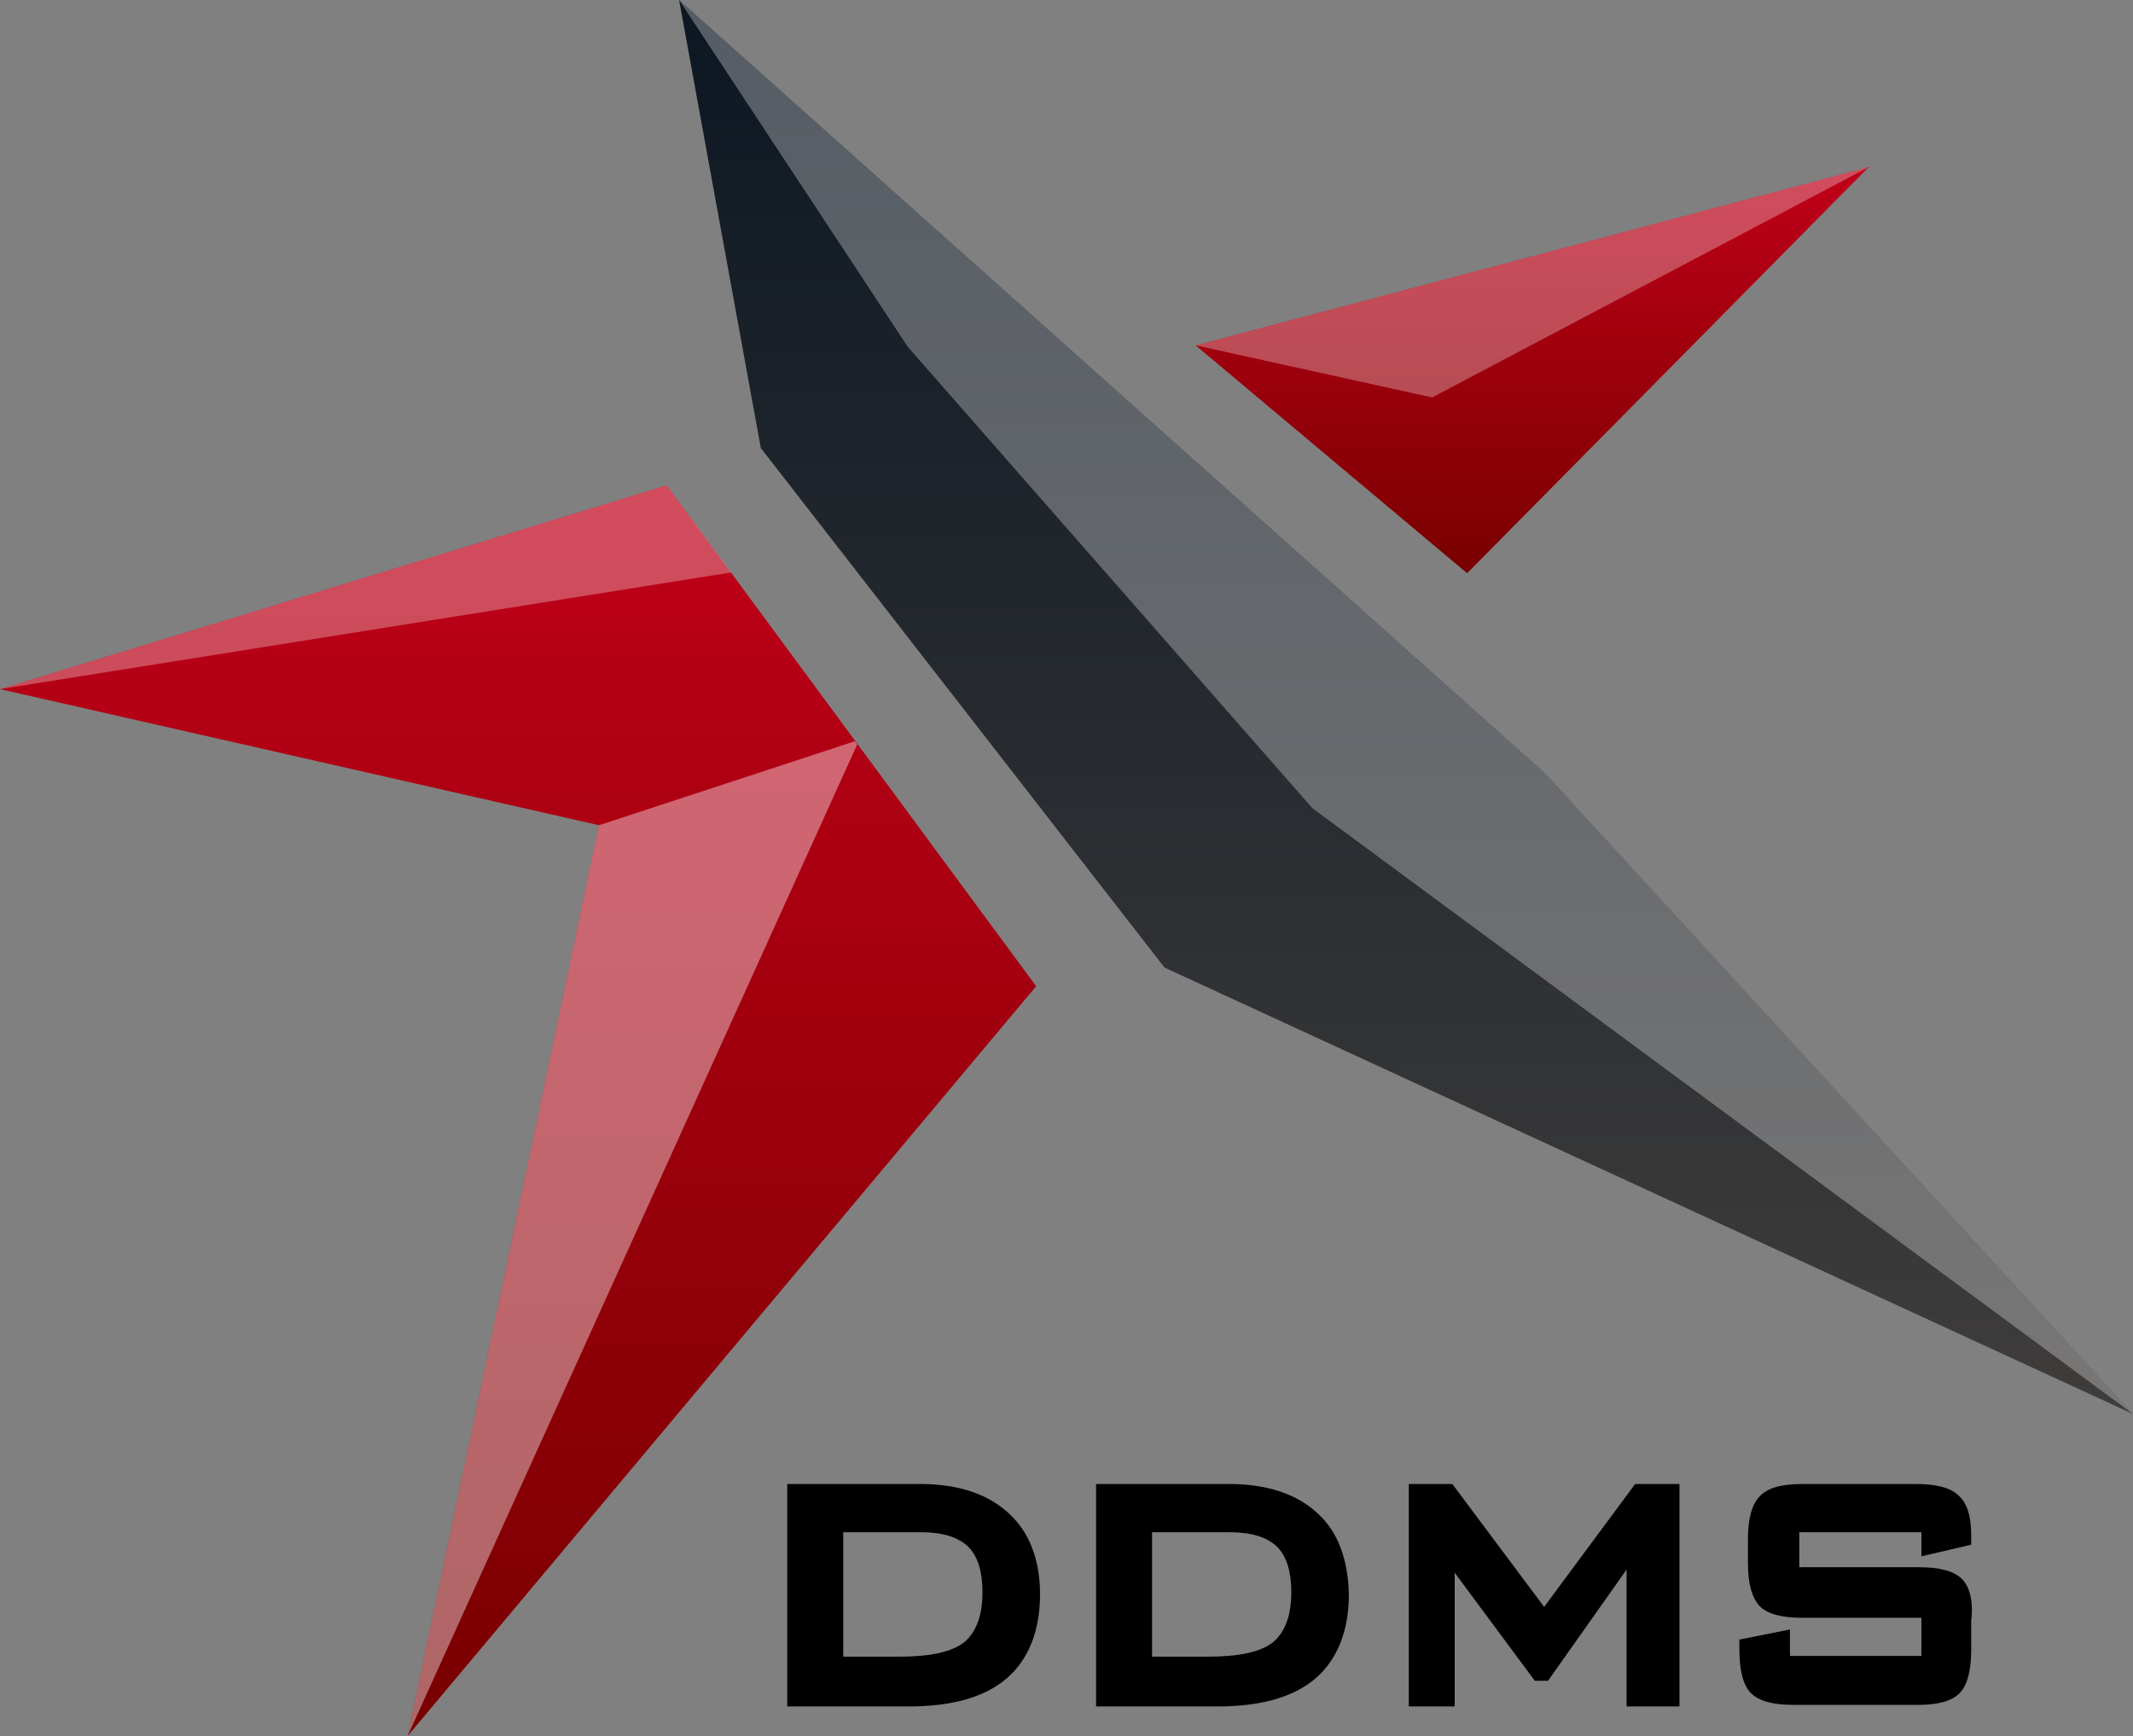
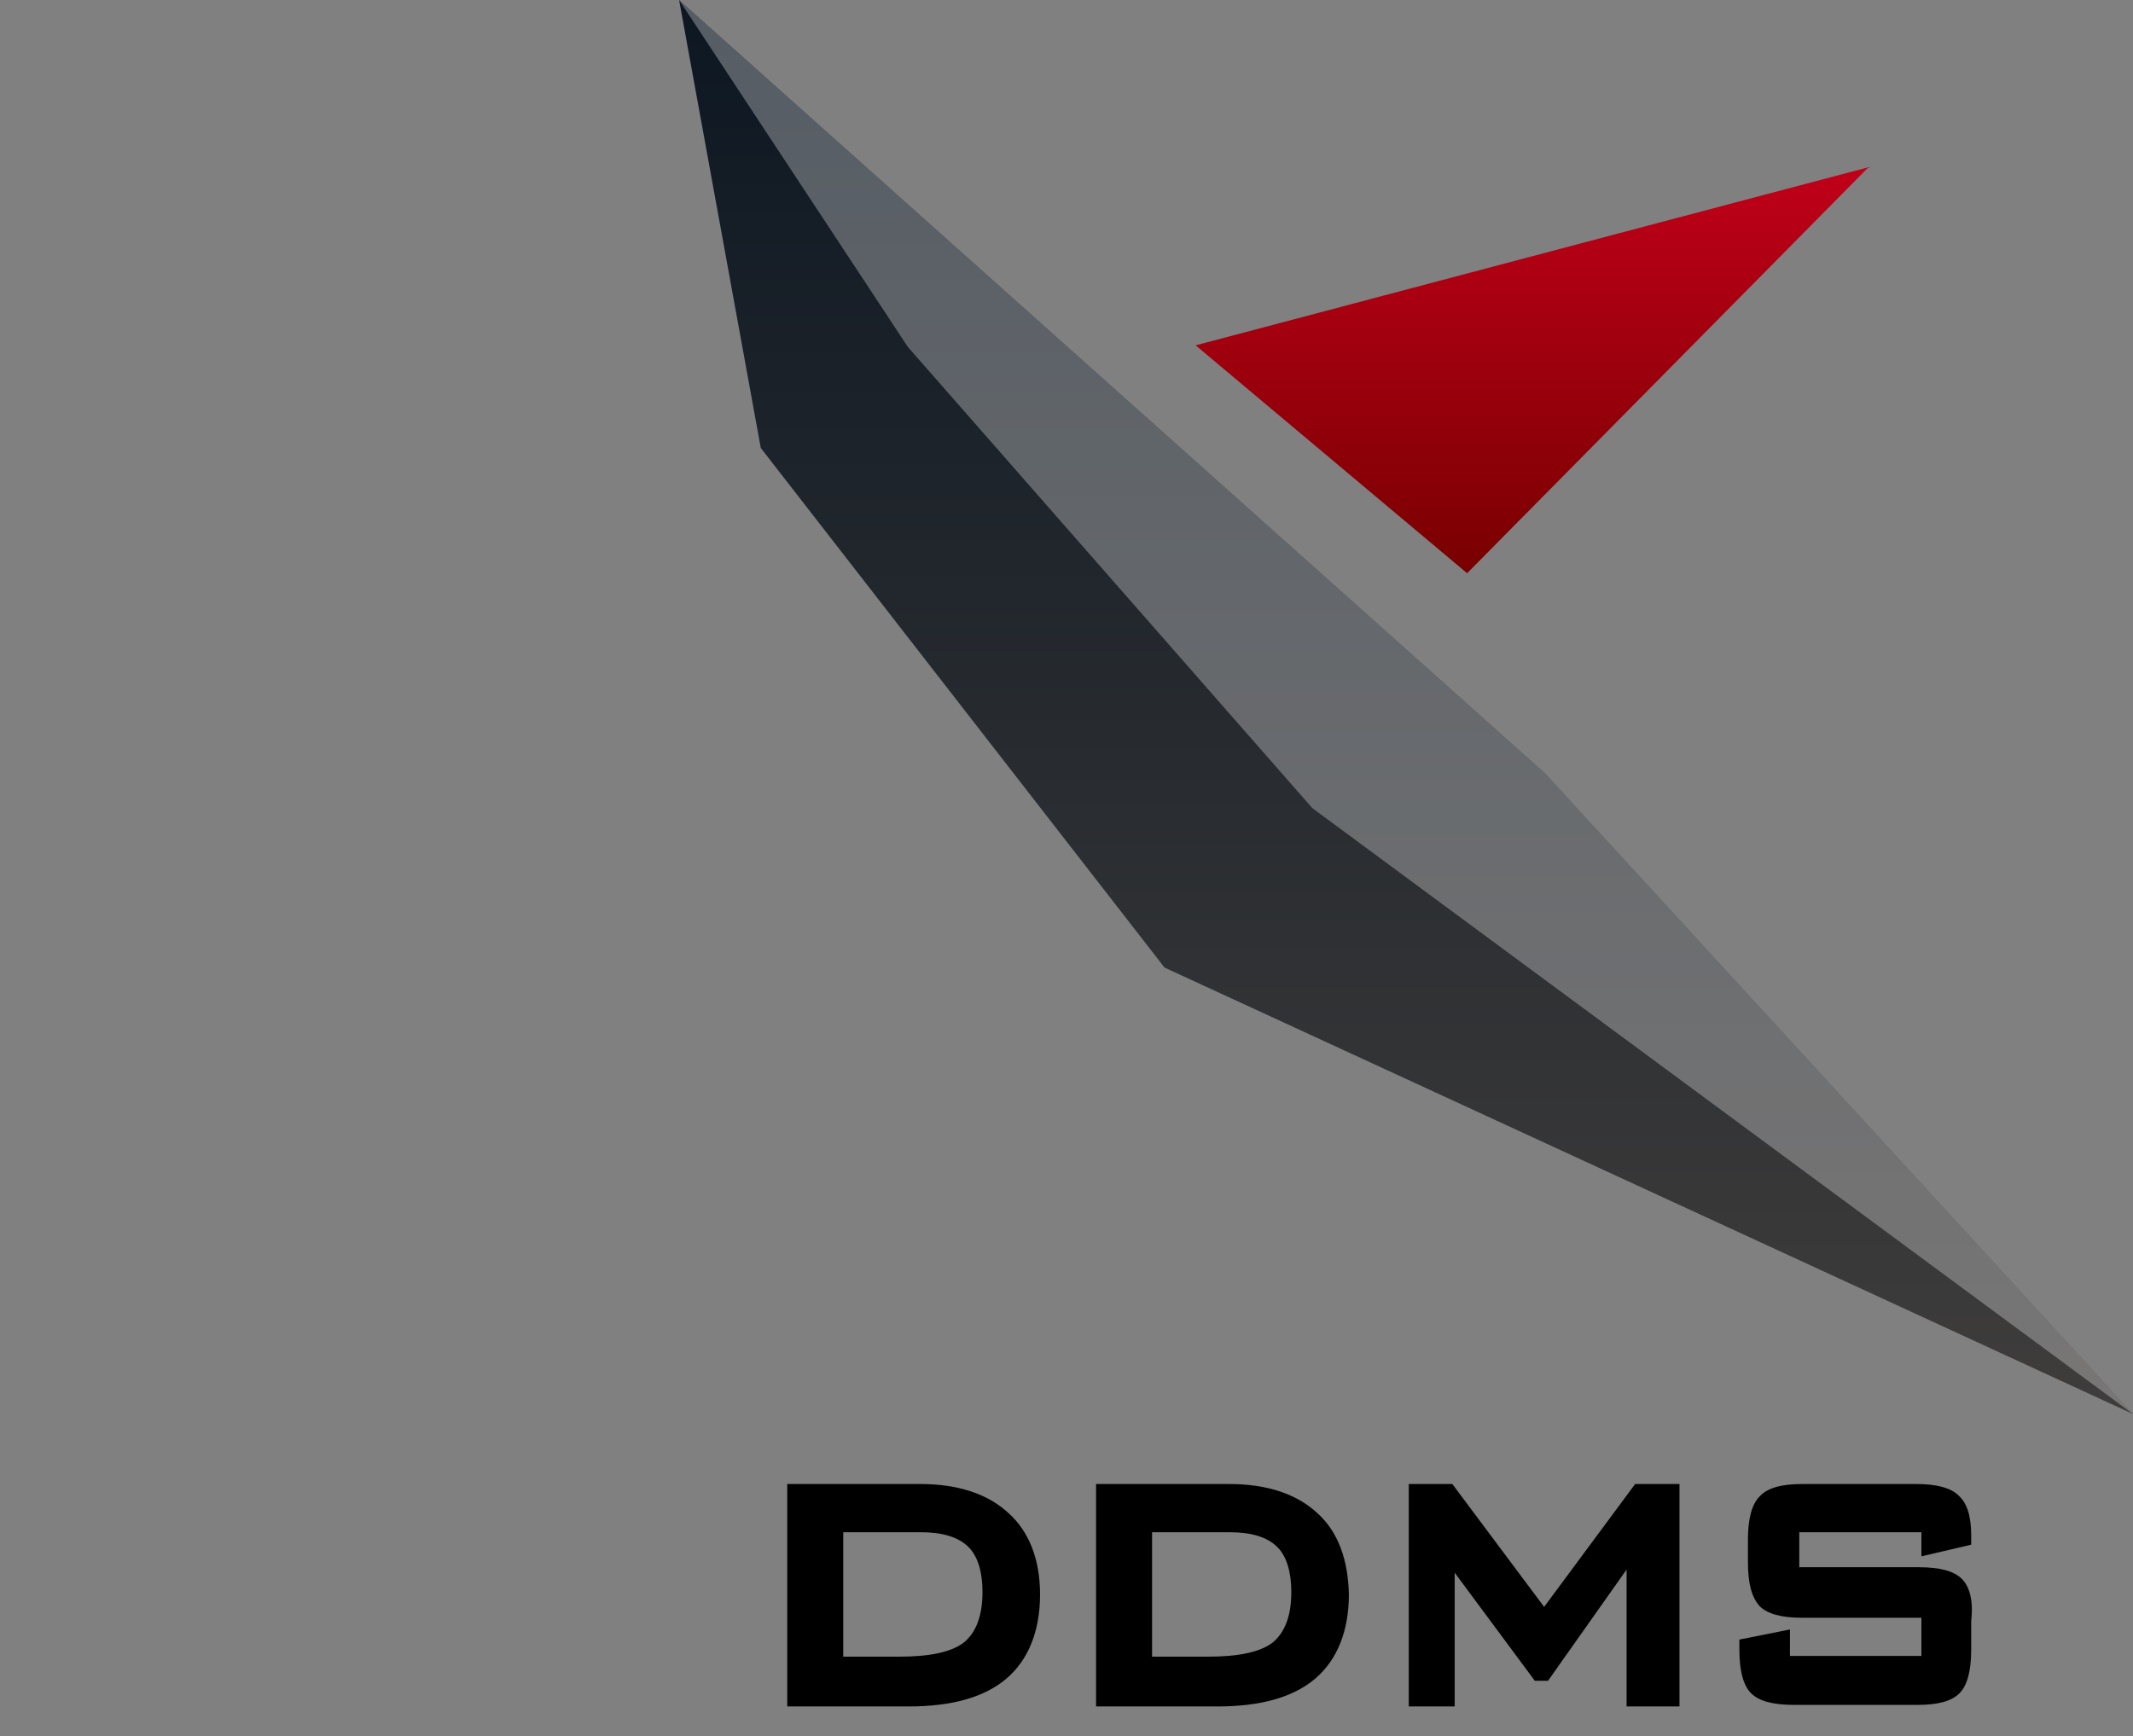
<svg xmlns="http://www.w3.org/2000/svg" version="1.1" id="レイヤー_1" x="0px" y="0px" viewBox="0 0 274.2 223.2" style="enable-background:new 0 0 274.2 223.2;" xml:space="preserve">
  <rect x="0" y="0" width="274.2" height="223.2" fill="#808080" stroke="none" />
  <style type="text/css">
	.st0{enable-background:new    ;}
	.st1{fill:url(#SVGID_1_);}
	.st2{fill:url(#SVGID_00000149342283878080984360000012774067723270305668_);}
	.st3{fill:url(#SVGID_00000134944522805789038960000000917493299551631535_);}
	.st4{opacity:0.3;fill:#FFFFFF;}
	.st5{opacity:0.4;fill:#FFFFFF;}
</style>
  <g>
    <g>
      <g class="st0">
        <g>
          <linearGradient id="SVGID_1_" gradientUnits="userSpaceOnUse" x1="48.726" y1="-10.353" x2="209.484" y2="-10.353" gradientTransform="matrix(0 -1 1 0 76.937 271.89)">
            <stop offset="0" style="stop-color:#780000" />
            <stop offset="1" style="stop-color:#C00019" />
          </linearGradient>
-           <polyline class="st1" points="0,88.6 85.7,62.4 133.2,126.8 52.4,223.2 77,106.1 0,88.6     " />
        </g>
      </g>
    </g>
    <g>
      <g class="st0">
        <g>
          <linearGradient id="SVGID_00000155864313861962397140000011666793447657064850_" gradientUnits="userSpaceOnUse" x1="90.062" y1="103.807" x2="271.89" y2="103.807" gradientTransform="matrix(0 -1 1 0 76.937 271.89)">
            <stop offset="0" style="stop-color:#3F3D3C" />
            <stop offset="1" style="stop-color:#0D1722" />
          </linearGradient>
          <polyline style="fill:url(#SVGID_00000155864313861962397140000011666793447657064850_);" points="87.3,0 198.6,99.4       274.2,181.8 149.7,124.4 97.8,57.6 87.3,0     " />
        </g>
      </g>
    </g>
    <g>
      <g class="st0">
        <g>
          <linearGradient id="SVGID_00000114793321519832885160000012521077747294843829_" gradientUnits="userSpaceOnUse" x1="198.181" y1="119.987" x2="250.409" y2="119.987" gradientTransform="matrix(0 -1 1 0 76.937 271.89)">
            <stop offset="0" style="stop-color:#780000" />
            <stop offset="1" style="stop-color:#C00019" />
          </linearGradient>
          <polyline style="fill:url(#SVGID_00000114793321519832885160000012521077747294843829_);" points="153.7,44.4 188.6,73.7       240.2,21.5 153.7,44.4     " />
        </g>
      </g>
    </g>
    <polygon class="st4" points="116.7,44.6 168.7,103.9 274.2,181.8 198.6,99.4 87.3,0  " />
-     <polygon class="st4" points="153.7,44.4 184.1,51.1 240.2,21.5  " />
    <g>
      <path d="M169.3,194.5c-2.6-2.4-6.4-3.7-11.3-3.7h-17.1v28.6h15.6c5.6,0,9.8-1.2,12.6-3.6c2.8-2.4,4.3-6.1,4.3-10.8    C173.3,200.5,172,196.9,169.3,194.5z M166,204.7c0,3-0.8,5.1-2.3,6.4c-1.6,1.3-4.4,1.9-8.5,1.9h-7.1v-16h10c2.7,0,4.8,0.6,6.1,1.9    C165.4,200.1,166,202.1,166,204.7z" />
      <path d="M129.6,194.5c-2.6-2.4-6.4-3.7-11.3-3.7h-17.1v28.6h15.6c5.6,0,9.8-1.2,12.6-3.6c2.8-2.4,4.3-6.1,4.3-10.8    C133.7,200.5,132.3,196.9,129.6,194.5z M126.3,204.7c0,3-0.8,5.1-2.3,6.4c-1.6,1.3-4.4,1.9-8.5,1.9h-7.1v-16h10    c2.7,0,4.8,0.6,6.1,1.9C125.7,200.1,126.3,202.1,126.3,204.7z" />
      <polygon points="210.2,190.8 198.5,206.6 186.7,190.8 181.1,190.8 181.1,219.4 187,219.4 187,202.2 197.3,216.1 199,216.1     209.1,201.8 209.1,219.4 215.9,219.4 215.9,190.8   " />
      <path d="M252.2,203c-1-1-2.8-1.5-5.5-1.5h-15.4V197H247v3.1l6.4-1.5v-1.2c0-2.4-0.5-4.1-1.6-5.1c-1-1-2.8-1.5-5.5-1.5h-14.6    c-2.7,0-4.5,0.5-5.5,1.6c-1,1-1.5,2.9-1.5,5.5v3c0,2.7,0.5,4.5,1.5,5.6c1,1,2.8,1.5,5.5,1.5h15.3v4.9h-16.9v-3.4l-6.5,1.3v1.3    c0,2.7,0.5,4.6,1.5,5.6c1,1,2.8,1.5,5.5,1.5h15.9c2.7,0,4.4-0.5,5.4-1.5c1-1,1.5-2.9,1.5-5.6v-3.7    C253.7,205.8,253.2,204,252.2,203z" />
    </g>
-     <polygon class="st4" points="85.7,62.4 0,88.6 94,73.6  " />
-     <polygon class="st5" points="109.9,95.3 77,106.1 52.4,223.2 110.2,95.7  " />
  </g>
</svg>